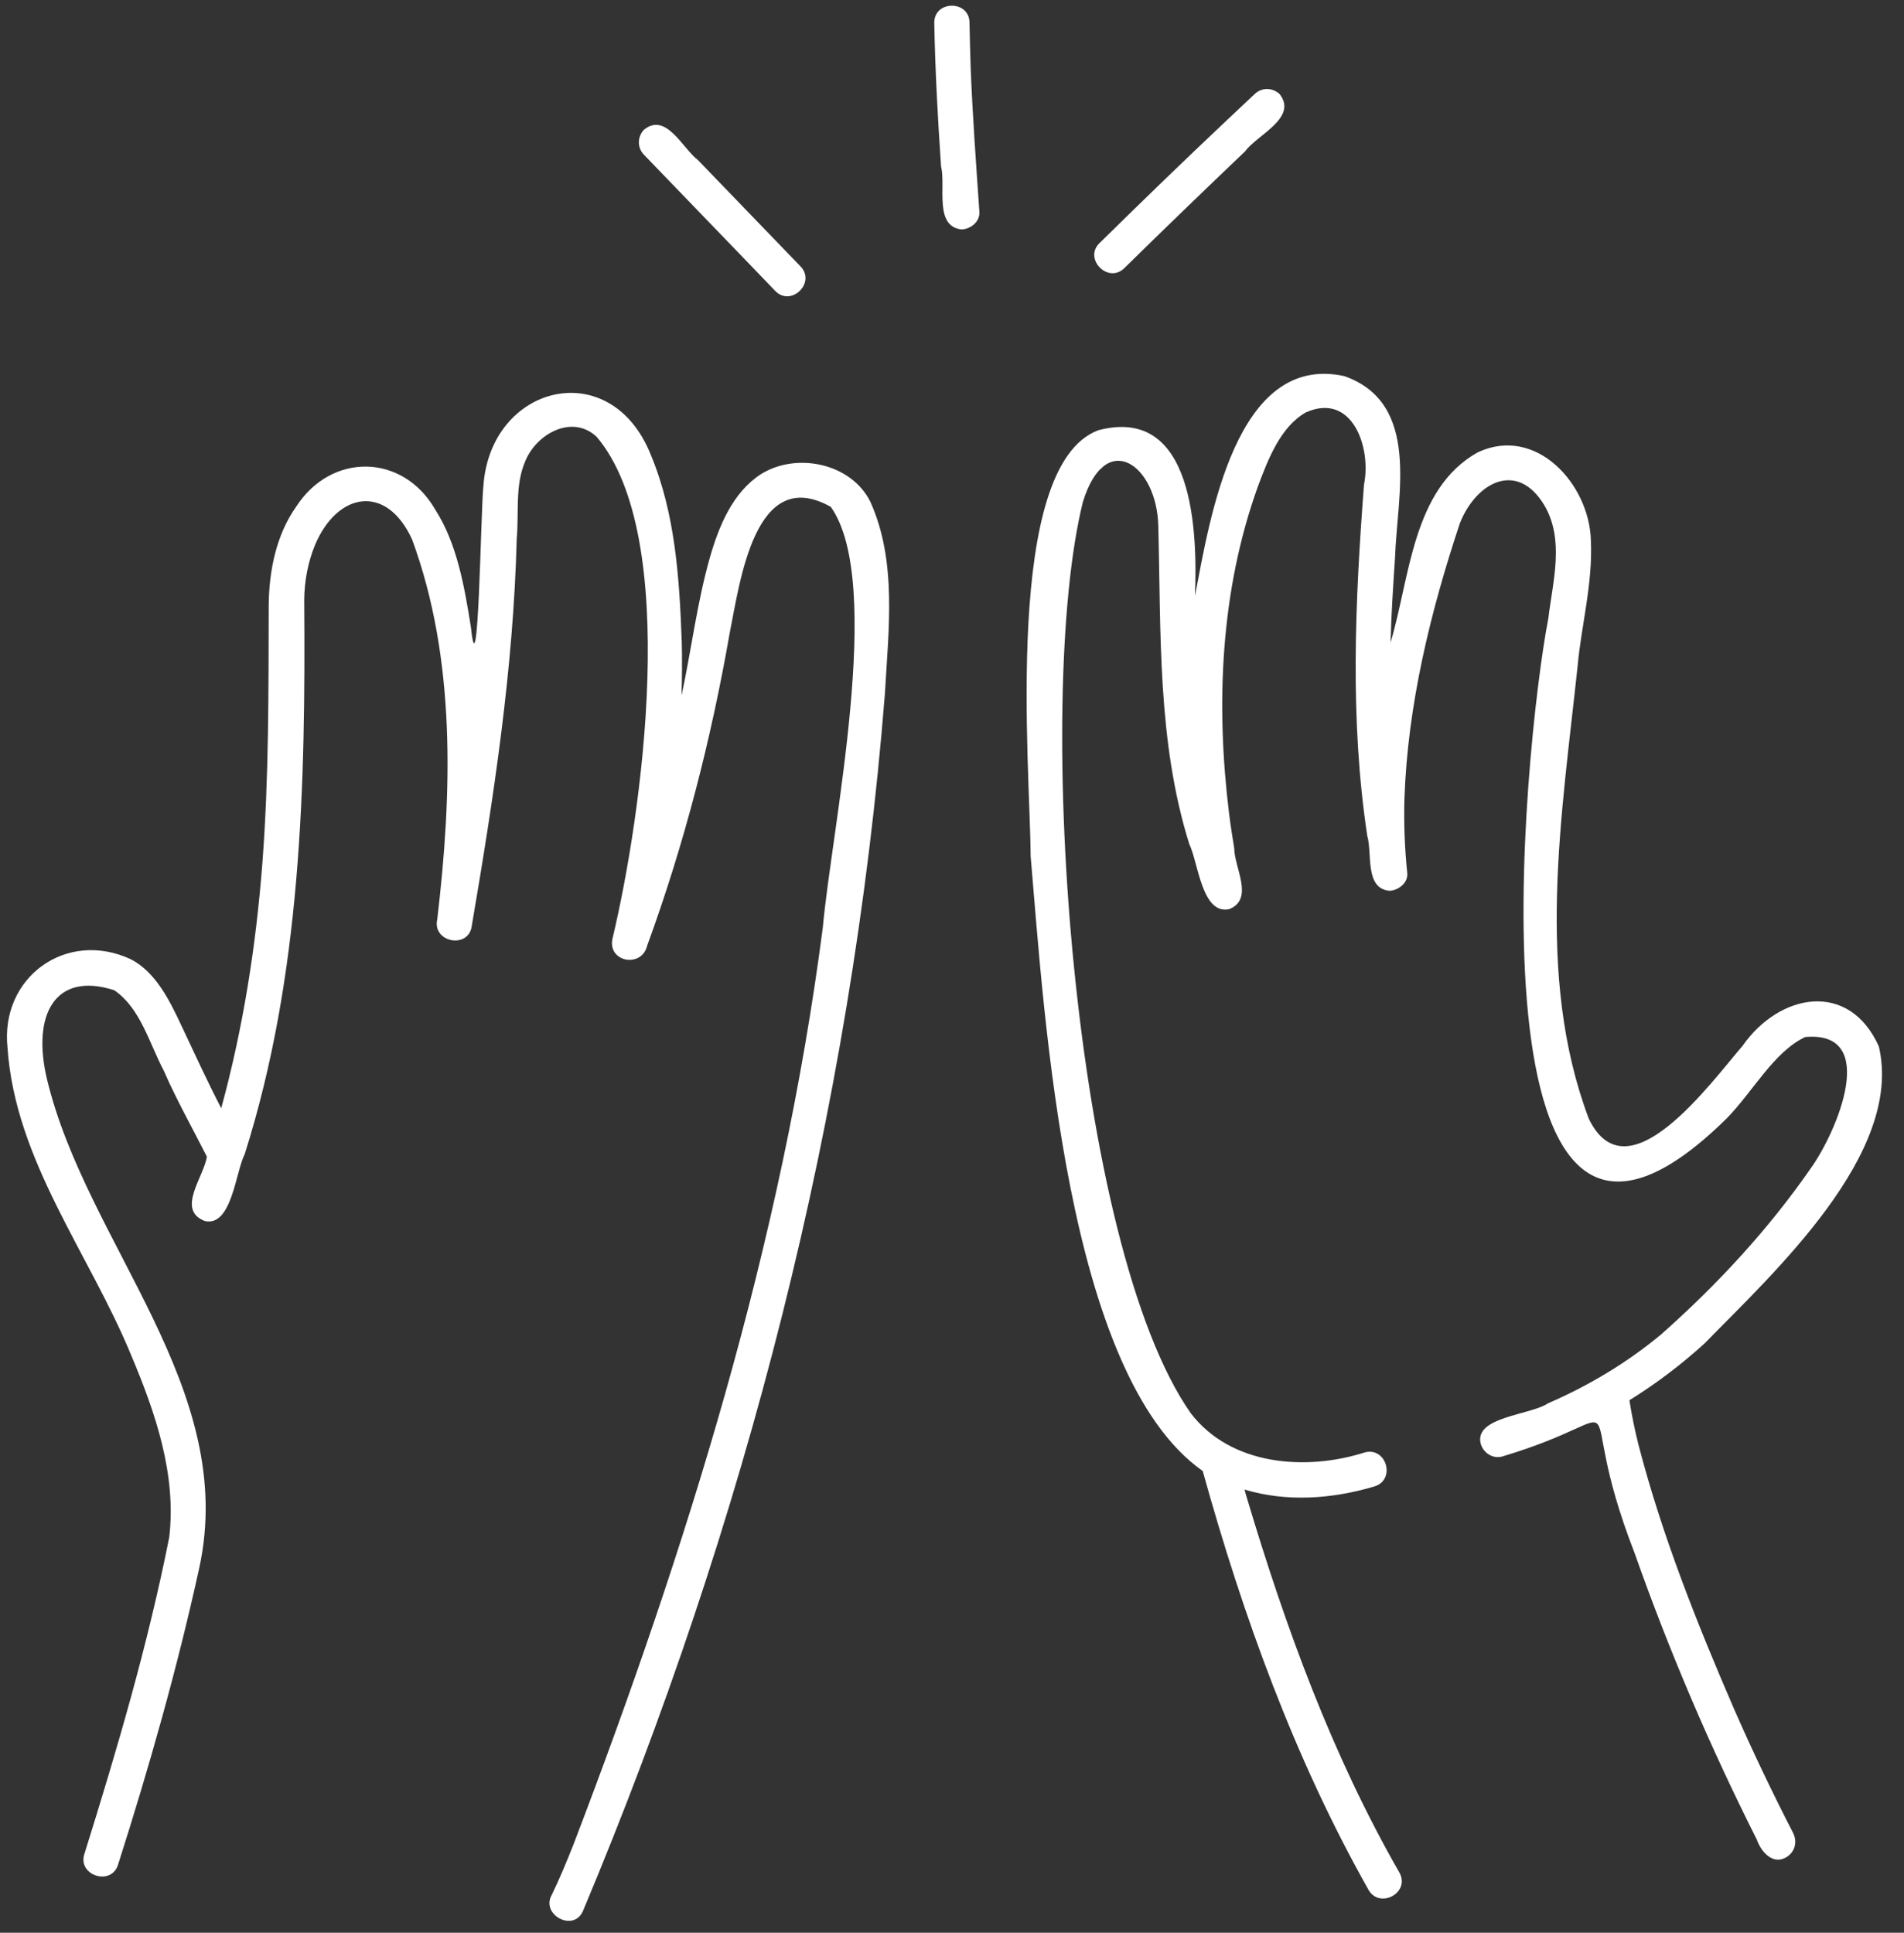
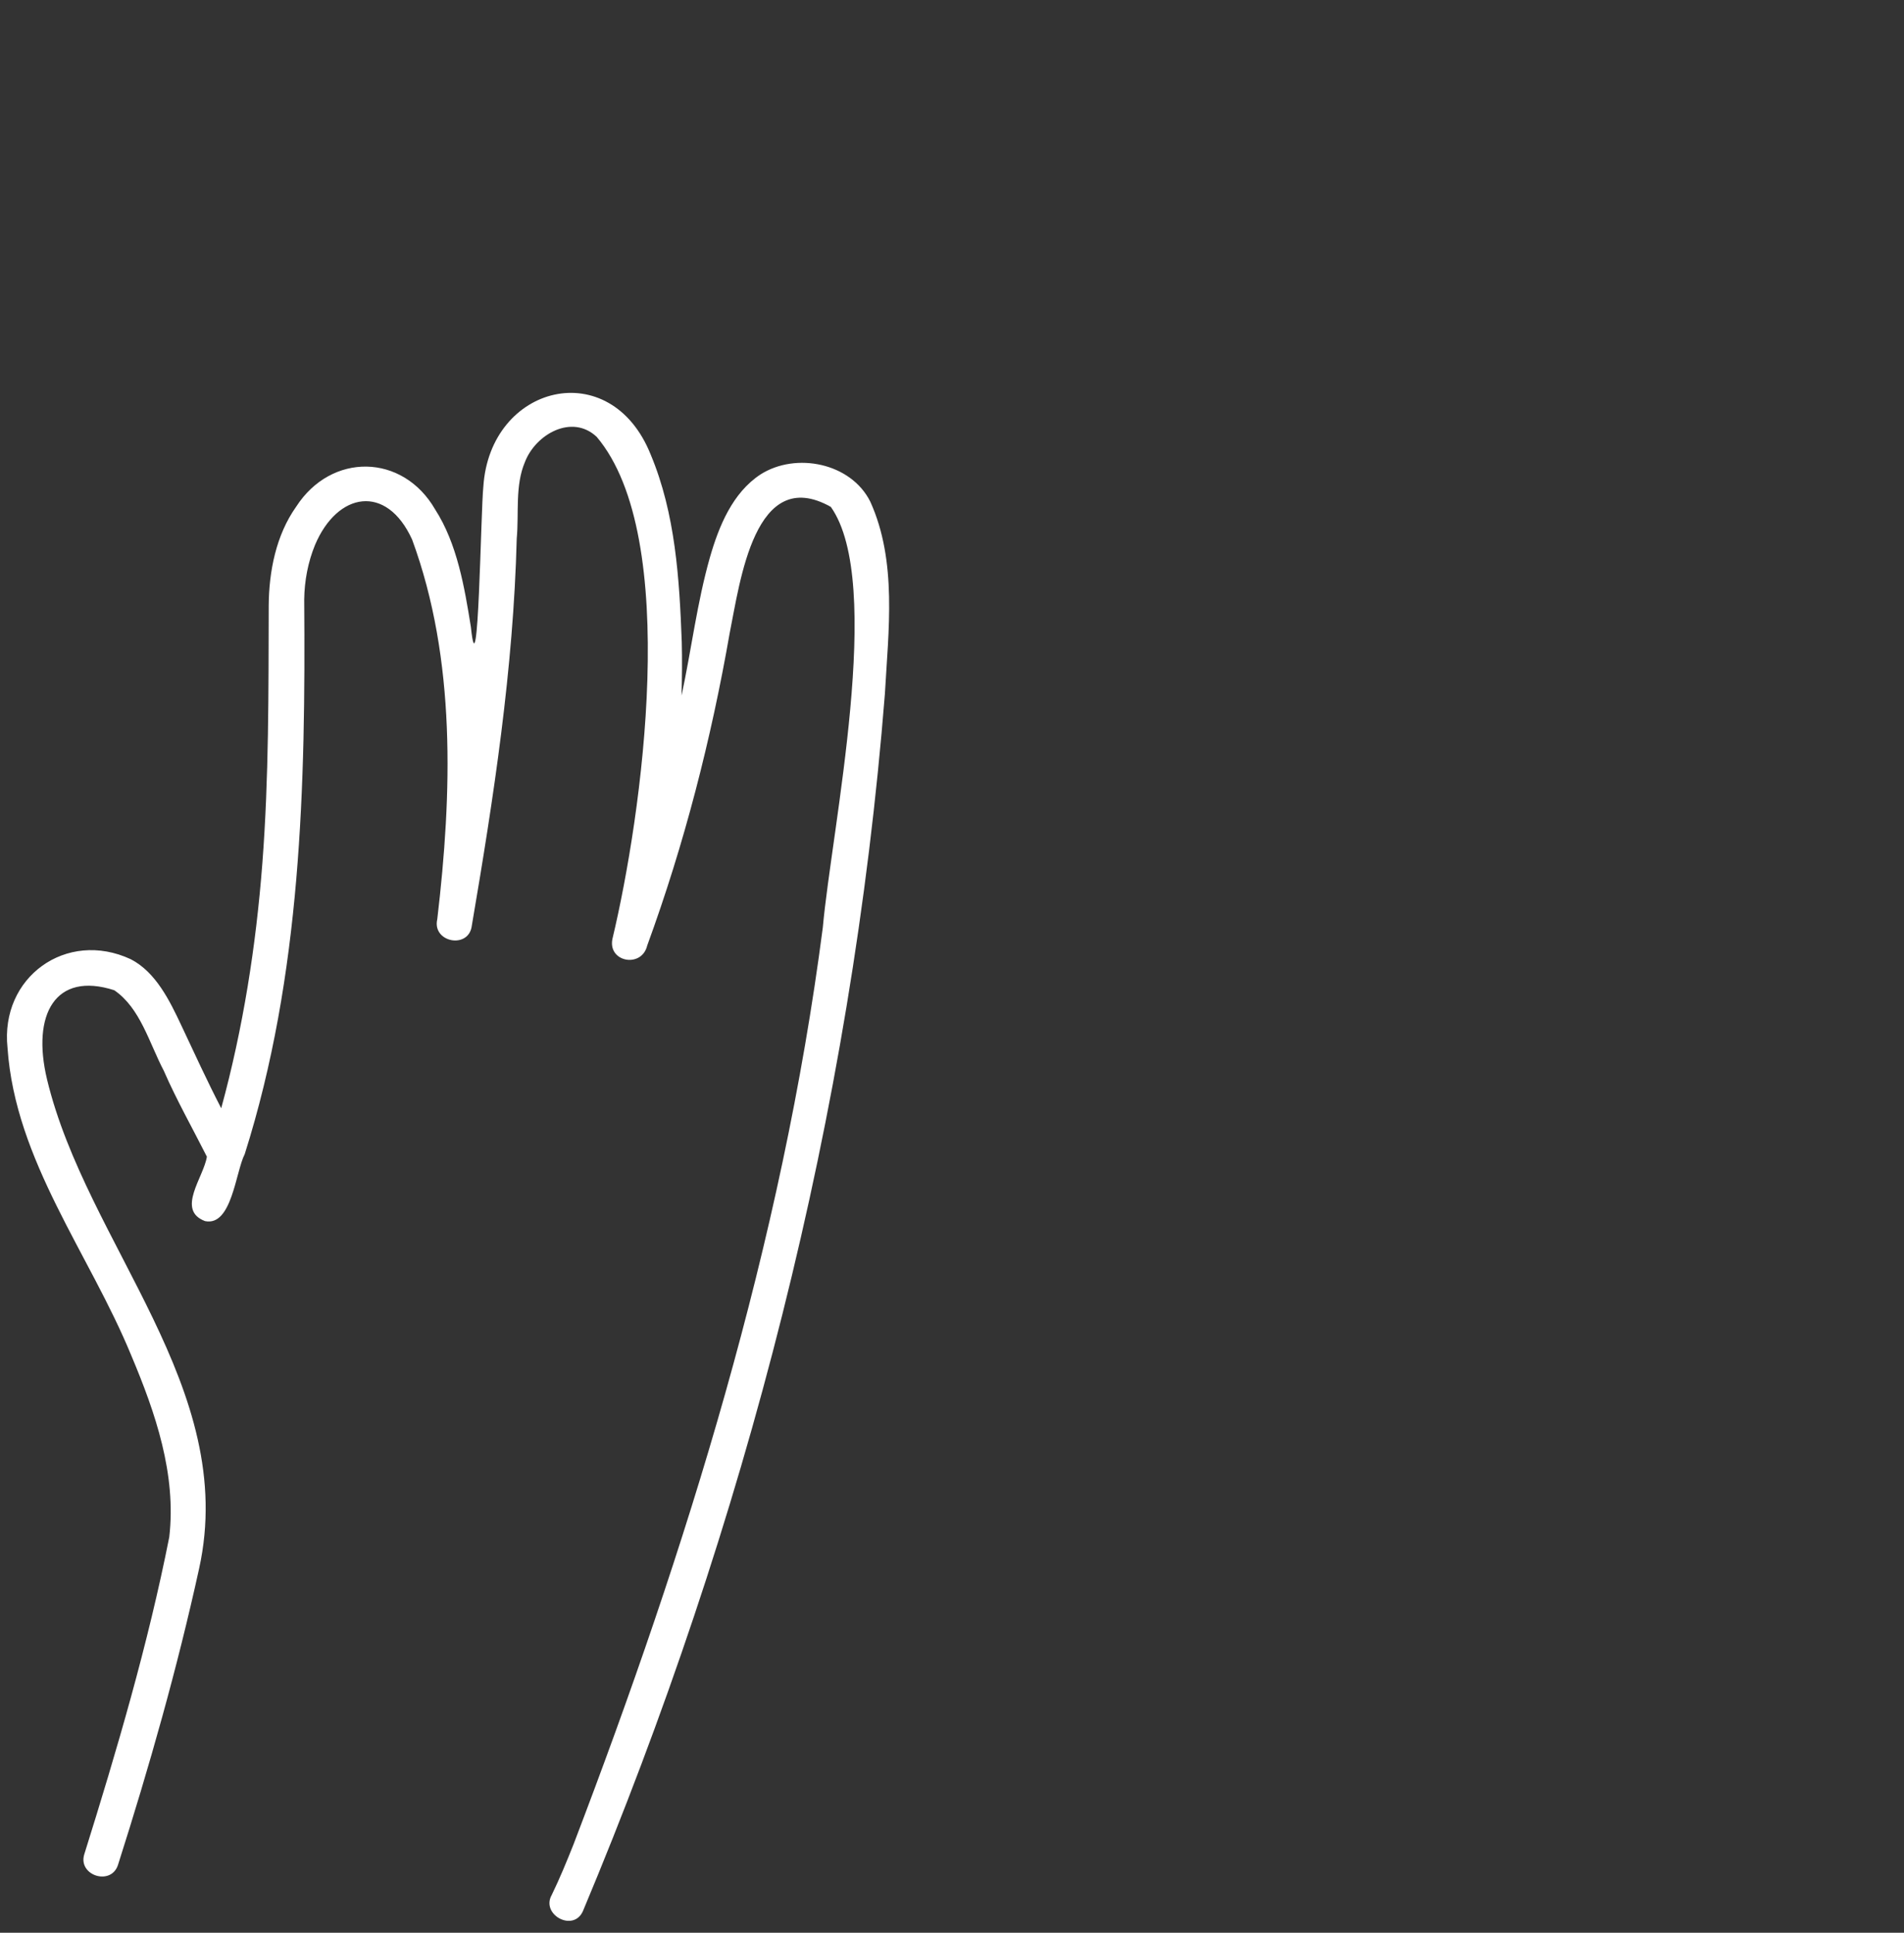
<svg xmlns="http://www.w3.org/2000/svg" fill="#ffffff" height="822.1" preserveAspectRatio="xMidYMid meet" version="1" viewBox="77.9 70.3 809.9 822.1" width="809.9" zoomAndPan="magnify">
  <rect x="77.9" y="70.3" width="809.9" height="822.1" fill="#333333" stroke="none" />
  <g id="change1_1">
    <path d="M448.1,283.7c-8.2-16.5-31.6-21.2-46.7-11.6c-11.9,7.8-17.7,22-21.5,35.2c-5.5,19.3-7.9,39.4-12.1,58.9 c0.2-7.6,0.3-15.2,0.1-22.8c-1-26.9-2.7-54.6-13.2-79.7c-17.1-42.8-68.4-29.8-71.2,13.6c-1.1,10.1-2.1,90.4-5.3,59.7 c-2.7-16.8-5.8-35.4-15.2-50c-13.8-23.9-44.2-24.3-59.1-1.2c-8.6,12.1-11.6,27.6-11.7,42.1c-0.1,36.6,0.1,73.1-2.7,109.6 c-2.7,35.2-8.2,70.2-17.5,104.2c-6-11.6-11.4-23.4-17-35.3c-4.9-10.4-10.8-22.6-21.5-28.1c-27.3-12.7-55.6,7.6-52.4,37.7 c3.3,48.1,34.9,87.6,52.7,131c10.2,24.2,19.2,50.4,16.1,77.1c-9,45.5-22.3,90.7-36.2,135.1c-2.6,9,11.8,13.5,14.5,4 c13.2-41.4,25.1-83.3,34.4-125.7c16.9-76.8-47.8-137.8-64.7-208.1c-6.6-27.6,3.5-46,28.6-37.9c11.1,7.6,14.8,22.3,21.1,34.3 c5.4,12.4,12.3,24.6,18.3,36.5c-1.3,8.7-13.2,22.7-0.8,27.4c11.4,2.4,13-20.9,16.9-28.5c24.1-76.1,25.9-156.7,25.3-235.9 c0.1-7.9,1.6-15.9,4.6-23.2c9.5-22.5,30.4-26.2,41.3-2.3c18.8,51.1,17,108.1,10.7,161.5c-2.3,9.9,13.5,12.9,14.7,2.7 c9.3-54.5,17.7-109.2,19.1-164.6c1-10.8-0.8-22.5,3.5-32.6c4.5-11.7,19.9-20.6,30.5-10.7c36.1,42.6,19.2,161.3,6.7,213.6 c-2,9.9,12.5,12.5,14.8,2.8c15.8-43.2,27.2-87.7,35.1-133c4.4-21.7,10.6-71.8,43-53.6c22.9,32.3,0.3,137.2-3.4,178.9 c-17.4,134.2-57.8,263.8-106,389.9c-2.9,7.3-5.9,14.6-9.3,21.6c-4.8,8.4,9.3,16.1,13.3,6.8c69-164.6,114.3-339.4,128.4-517.6 C455.8,338.5,459.6,309.1,448.1,283.7z M430.7,285.6c0.1,0.1,0.3,0.2,0.4,0.3C430.6,285.7,429.7,284.6,430.7,285.6z M431.1,285.9 c0,0,0.1,0,0.1,0C431.2,285.9,431.2,285.9,431.1,285.9z" />
-     <path d="M877.1,515.4c-12.7-28.2-42.3-22.7-58-0.2c-13.6,15.7-49,65-65.4,30.9c-23-61.2-11.4-129.4-4.7-192.8 c1.5-16.7,6.5-34.9,5.6-53.3c-0.7-23.8-23.3-48.9-48.1-37.3c-27.9,15.6-28.8,53.3-37.1,80.9c0.3-12,1.1-24.1,1.9-36.1 c0.9-26.7,11.1-65.6-21.5-77.2c-46.3-10.2-57.3,60.8-63.6,93.5c1.1-27.3-0.4-81.2-41.1-70.5c-40.7,15.2-29,142.7-28.8,181.2 c5.9,68.4,14.9,220.5,73.2,261.5c17.1,61.6,39.1,122.5,70.6,178.3c4.8,8.1,17.9,1,13-7.6c-28.6-49.9-48.4-104.3-64.8-159.2 c-0.4-1.2-0.7-2.4-1-3.6c17.9,5.4,37.3,4,55.1-1.3c9.4-2.7,5.3-17-4-14.5c-25,8-57,5.6-74-16.7c-50.2-71.6-66.7-303.2-45.9-387.5 c9.7-31.8,31.7-15.7,32.1,10.4c1.2,45.3-0.5,91.3,13.2,135.1c3.8,7.7,5.3,30.2,17,27.6c10.7-4.3,2.1-17.7,2.1-25.9 c-0.8-4.9-1.6-10-2.2-14.8c-5.7-46.4-3.7-94.6,12.2-138.9c4.4-11.8,9.7-25.6,20.5-31.7c19.7-8.7,27.9,14.9,24.7,30.7 c-3.8,49.9-6.1,99.9,1.4,149.5c2.2,7.5-1.2,22.4,9.5,23.3c3.7-0.2,7.9-3.3,7.5-7.5c-1.1-10.6-1.5-21.2-1.2-31.8 c1.4-39.8,11-79.2,23.6-117.1c7-17.5,24.4-26.7,35.9-7.6c8.7,14.8,3.6,32.3,1.7,48.2c-10.4,53.4-37.8,324.7,75.9,212.6 c11.1-11.3,20-28.3,33.4-34.6c31.8-2.8,13.4,40.5,2.3,55.9c-18,26-39.9,49.6-63.5,70.5c-14.5,12.1-30.9,21.9-48.2,29.4 c-7.5,5.1-31.9,5.7-28.6,17.4c1.2,3.8,5.2,6.4,9.2,5.2c61.4-18.4,27.9-31.7,56.2,41.1c14.7,41.7,32.1,82.4,52,121.9 c1.8,5.2,6.8,11,12.7,7.4c3.6-2.3,4.6-6.5,2.7-10.3c-8.9-17.3-17.3-34.9-25.1-52.7c-15.8-36.5-30.6-73.7-40.6-112.2 c-1.6-6.3-2.9-12.7-3.9-19.1c11.3-7,22-15.1,31.9-24.1C832.1,611.9,887.8,561,877.1,515.4z M546.9,269.2 C546.9,269.2,546.9,269.2,546.9,269.2C546.5,269.8,545.7,270,546.9,269.2z M771.1,666.4C771.1,666.2,771.1,666.3,771.1,666.4 C771.1,666.3,771.1,666.2,771.1,666.4z" />
-     <path d="M395.3,181.2c4.1,4.3,8.3,8.6,12.4,12.9c6.8,6.9,17.5-3.7,10.6-10.6c-14.5-15-29-30.1-43.5-45.1c-6.6-5-13.6-20.6-23-12.9 c-2.8,3-2.9,7.6,0,10.6C366.3,151.1,380.8,166.2,395.3,181.2z" />
-     <path d="M490.8,99.3c-0.2-6.4-0.4-12.9-0.5-19.3c0-9.7-15-9.7-15,0c0.4,20.4,1.5,40.7,2.9,61.1c2.1,8.3-3.1,25.6,8.8,26.8 c3.8-0.2,7.8-3.3,7.5-7.5C493.1,140.1,491.6,119.7,490.8,99.3z" />
-     <path d="M556.2,184.3c17-16.7,34.1-33.2,51.3-49.6c5.2-7.1,22.6-14.3,14.7-24.4c-3.1-2.8-7.5-2.9-10.6,0 c-17.4,16.3-34.6,32.7-51.6,49.3c-4.8,4.7-9.6,9.4-14.4,14.1C538.7,180.4,549.3,191.2,556.2,184.3z" />
  </g>
</svg>